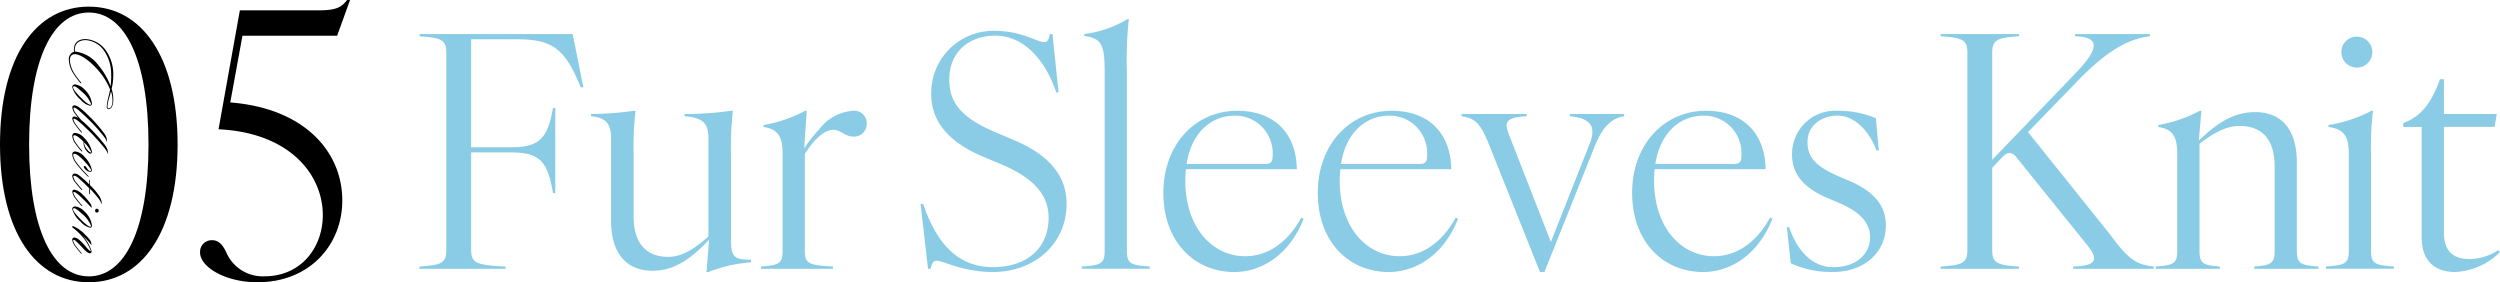
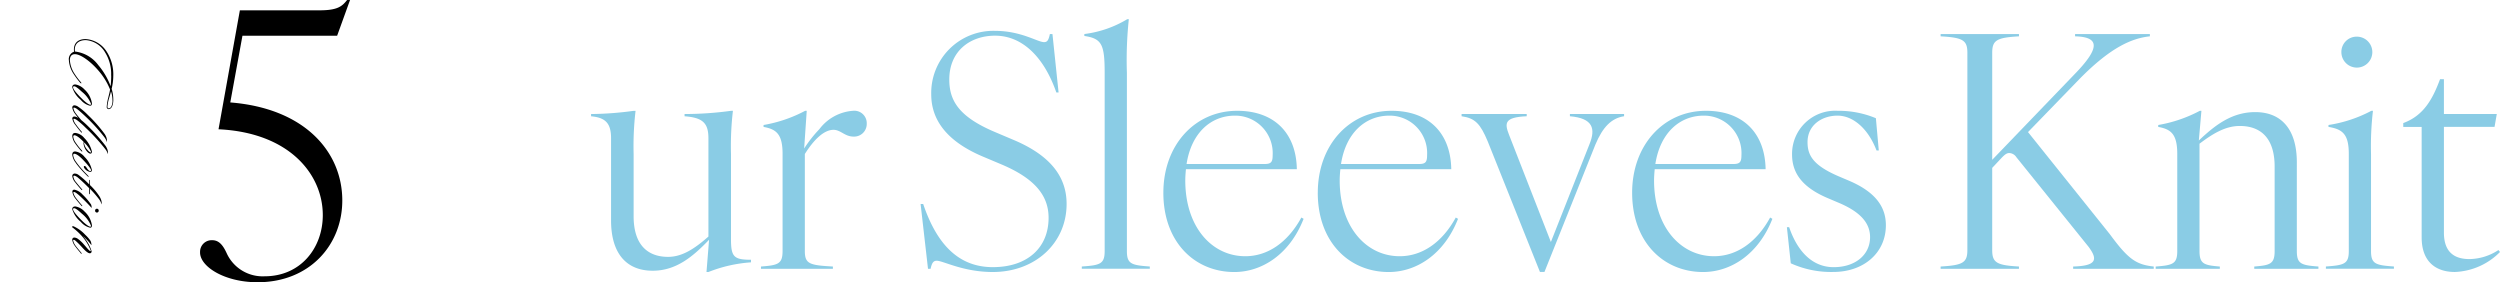
<svg xmlns="http://www.w3.org/2000/svg" width="312.649" height="35.299" viewBox="0 0 312.649 35.299">
  <g id="グループ_4073" data-name="グループ 4073" transform="translate(-118.321 -11116.875)">
    <g id="レイヤー_1" transform="translate(146.97 11100.287)">
      <g id="グループ_4011" data-name="グループ 4011">
        <g id="グループ_4009" data-name="グループ 4009">
          <g id="グループ_4007" data-name="グループ 4007">
-             <path id="パス_9583" data-name="パス 9583" d="M62.357,36.534V11.859c0-1.572-.564-1.9-3.347-2.056V9.52H78.162l1.331,6.653H79.17c-1.976-4.838-3.508-6.008-8.024-6.008H65.461V23.672h5.121c3.629,0,4.476-1.371,5.121-4.919h.282V29.4H75.7c-.645-3.75-1.492-5.08-5.121-5.08H65.461V36.494c0,1.613.564,1.935,4.314,2.1v.282H59.01V38.59c2.782-.161,3.347-.484,3.347-2.056Z" transform="translate(-35.19 11.331)" fill="#8acce5" />
            <path id="パス_9584" data-name="パス 9584" d="M98.75,39.889V29.607c0-1.9-.726-2.58-2.5-2.742v-.282a41.478,41.478,0,0,0,5.322-.4h.242a37.761,37.761,0,0,0-.242,5.4v7.782c0,3.508,1.693,5.08,4.314,5.08,1.814,0,3.387-1.089,5.04-2.54v-12.3c0-1.9-.726-2.58-2.984-2.742v-.282a42.8,42.8,0,0,0,5.806-.4h.242a37.761,37.761,0,0,0-.242,5.4V42.227c0,2.218.363,2.58,2.5,2.58v.323a17.684,17.684,0,0,0-5.322,1.21h-.242l.323-4.032c-1.976,2.056-4.072,3.871-7.056,3.871C100.726,46.178,98.75,44.082,98.75,39.889Z" transform="translate(-50.98 4.266)" fill="#8acce5" />
            <path id="パス_9585" data-name="パス 9585" d="M135.841,43.719V31.583c0-2.419-.726-3.1-2.379-3.387v-.242a17.251,17.251,0,0,0,5.2-1.774h.2l-.323,4.717a15.656,15.656,0,0,1,1.9-2.419,5.788,5.788,0,0,1,4.193-2.3,1.559,1.559,0,0,1,1.734,1.613,1.578,1.578,0,0,1-1.653,1.613c-1.089,0-1.613-.847-2.5-.847-1.169,0-2.419,1.169-3.588,3.024V43.719c0,1.613.6,1.774,3.508,1.935v.282H133.14v-.282c2.137-.161,2.7-.323,2.7-1.935Z" transform="translate(-66.621 4.266)" fill="#8acce5" />
          </g>
          <g id="グループ_4008" data-name="グループ 4008" transform="translate(149 -47.007)">
            <path id="パス_9586" data-name="パス 9586" d="M4.256,89.8c-.4,0-.6.242-.766,1.008H3.167L2.24,82.7h.323c1.693,5,4.395,7.9,8.709,7.9s6.975-2.419,6.975-6.169c0-2.7-1.613-4.879-5.927-6.693L9.941,76.735c-4.717-2.016-6.37-4.8-6.37-7.742a7.768,7.768,0,0,1,7.983-7.943c3.266,0,5.322,1.411,6.128,1.411.4,0,.564-.242.726-1.008h.323l.766,7.3h-.282c-1.572-4.516-4.314-7.1-7.661-7.1-3.1,0-5.725,1.9-5.725,5.484,0,2.581,1.129,4.637,5.725,6.572l2.379,1.008C18.69,76.735,20.5,79.476,20.5,82.7c0,4.879-3.911,8.508-9.233,8.508-3.709,0-6.209-1.411-7.015-1.411Z" transform="translate(-64.76 6.404)" fill="#8acce5" />
            <path id="パス_9587" data-name="パス 9587" d="M40.1,87.52v-22.3c0-3.548-.363-4.274-2.54-4.6v-.242a13.676,13.676,0,0,0,5.362-1.855h.2a48.3,48.3,0,0,0-.242,6.693v22.3c0,1.613.564,1.774,2.863,1.935v.282H37.24v-.282C39.538,89.294,40.1,89.133,40.1,87.52Z" transform="translate(-79.6 7.473)" fill="#8acce5" />
            <path id="パス_9588" data-name="パス 9588" d="M54.95,88.651c0-5.927,3.911-10.241,9.233-10.241,4.556,0,7.378,2.7,7.459,7.3H57.772c-.04.444-.081.927-.081,1.411,0,5.846,3.346,9.475,7.5,9.475,2.822,0,5.322-1.734,7.015-4.838l.282.161c-1.734,4.435-5.2,6.653-8.669,6.653-4.919,0-8.87-3.709-8.87-9.919Zm12.66-3.588c.806,0,1.008-.242,1.008-1.089A4.686,4.686,0,0,0,63.9,79.015c-2.984,0-5.443,2.137-6.048,6.048Z" transform="translate(-87.109 -0.958)" fill="#8acce5" />
            <path id="パス_9589" data-name="パス 9589" d="M88.48,88.651c0-5.927,3.911-10.241,9.233-10.241,4.556,0,7.379,2.7,7.459,7.3H91.3c-.04.444-.081.927-.081,1.411,0,5.846,3.347,9.475,7.5,9.475,2.822,0,5.322-1.734,7.016-4.838l.282.161c-1.734,4.435-5.2,6.653-8.669,6.653-4.919,0-8.871-3.709-8.871-9.919Zm12.661-3.588c.806,0,1.008-.242,1.008-1.089a4.686,4.686,0,0,0-4.718-4.959c-2.984,0-5.443,2.137-6.048,6.048Z" transform="translate(-101.326 -0.958)" fill="#8acce5" />
            <path id="パス_9590" data-name="パス 9590" d="M119.7,79.382V79.1h8.144v.282c-2.782.121-2.782.847-2.218,2.3l5.241,13.426,4.838-12.257c.766-1.9.443-3.226-2.459-3.467V79.1h6.774v.282c-1.572.242-2.661,1.331-3.588,3.548l-6.37,15.926H129.5l-6.532-16.329C122.038,80.31,121.393,79.624,119.7,79.382Z" transform="translate(-114.563 -1.249)" fill="#8acce5" />
            <path id="パス_9591" data-name="パス 9591" d="M156.73,88.651c0-5.927,3.911-10.241,9.233-10.241,4.556,0,7.379,2.7,7.459,7.3h-13.87c-.04.444-.081.927-.081,1.411,0,5.846,3.347,9.475,7.5,9.475,2.822,0,5.322-1.734,7.016-4.838l.282.161c-1.734,4.435-5.2,6.653-8.669,6.653-4.919,0-8.87-3.709-8.87-9.919Zm12.661-3.588c.806,0,1.008-.242,1.008-1.089a4.686,4.686,0,0,0-4.718-4.959c-2.984,0-5.443,2.137-6.048,6.048Z" transform="translate(-130.264 -0.958)" fill="#8acce5" />
            <path id="パス_9592" data-name="パス 9592" d="M190.814,97.481l-.484-4.516h.282c1.089,3.185,3.024,5,5.564,5,2.742,0,4.556-1.572,4.556-3.75,0-1.653-1.048-3.1-3.951-4.314l-1.411-.6c-3.387-1.451-4.395-3.347-4.395-5.443A5.394,5.394,0,0,1,196.7,78.41a12.046,12.046,0,0,1,4.758.927l.363,4.032h-.282c-1.048-2.742-2.943-4.355-4.879-4.355s-3.75,1.169-3.75,3.306c0,1.653.685,2.9,3.871,4.274l1.411.6c3.347,1.451,4.516,3.347,4.516,5.524,0,3.467-2.782,5.846-6.572,5.846A12.22,12.22,0,0,1,190.814,97.481Z" transform="translate(-144.51 -0.958)" fill="#8acce5" />
          </g>
        </g>
        <g id="グループ_4010" data-name="グループ 4010" transform="translate(308 -99.297)">
          <path id="パス_9593" data-name="パス 9593" d="M65.547,146.461l-9.032-11.209a1.114,1.114,0,0,0-.887-.524c-.323,0-.564.2-.927.564l-1.21,1.29v10.282c0,1.572.564,1.9,3.347,2.056v.282h-9.8v-.282c2.782-.161,3.347-.484,3.347-2.056V122.189c0-1.572-.564-1.9-3.347-2.056v-.282h9.8v.282c-2.782.161-3.347.484-3.347,2.056v13.386L63.773,124.89c3.306-3.387,3.1-4.677.081-4.758v-.282h9.354v.282c-2.258.242-4.879,1.371-8.709,5.242l-6.532,6.733,10.241,12.781c2.258,3.064,3.226,3.79,5.484,4.032v.282H63.612v-.282C66.636,148.84,66.676,147.993,65.547,146.461Z" transform="translate(-140.995 0.296)" fill="#8acce5" />
          <path id="パス_9594" data-name="パス 9594" d="M108.608,154.05V143.486c0-3.508-1.693-5.08-4.355-5.08-1.814,0-3.387.968-5.04,2.218V154.05c0,1.613.564,1.774,2.54,1.935v.282H93.73v-.282c2.137-.161,2.7-.323,2.7-1.935V141.913c0-2.419-.726-3.1-2.379-3.387v-.242a17.25,17.25,0,0,0,5.2-1.774h.2l-.323,3.71c1.976-1.855,4.072-3.548,7.056-3.548,3.226,0,5.2,2.1,5.2,6.29V154.05c0,1.613.564,1.774,2.7,1.935v.282h-8.024v-.282C108.044,155.824,108.608,155.663,108.608,154.05Z" transform="translate(-160.792 -6.767)" fill="#8acce5" />
          <path id="パス_9595" data-name="パス 9595" d="M133.553,147.222V135.086c0-2.419-.726-3.1-2.54-3.387v-.242a16.8,16.8,0,0,0,5.362-1.774h.2a38.047,38.047,0,0,0-.242,5.4v12.136c0,1.613.564,1.774,2.863,1.935v.282H130.69v-.282c2.3-.161,2.863-.323,2.863-1.935Zm1.008-26.812a1.935,1.935,0,1,1-1.935,1.935A1.911,1.911,0,0,1,134.561,120.41Z" transform="translate(-176.463 0.059)" fill="#8acce5" />
          <path id="パス_9596" data-name="パス 9596" d="M149.788,149.447v-13.83h-2.3v-.484c2.54-.927,3.669-2.984,4.6-5.484h.484V134h6.613l-.282,1.613h-6.33v13.225c0,2.46,1.331,3.306,3.185,3.306a6.764,6.764,0,0,0,3.629-1.129l.2.242a8.381,8.381,0,0,1-5.645,2.5c-2.339,0-4.153-1.25-4.153-4.314Z" transform="translate(-183.586 -3.858)" fill="#8acce5" />
        </g>
      </g>
    </g>
    <g id="レイヤー_1-2" data-name="レイヤー_1" transform="translate(121.48 11088.381)">
      <g id="グループ_4006" data-name="グループ 4006">
        <g id="グループ_4004" data-name="グループ 4004">
-           <path id="パス_9572" data-name="パス 9572" d="M3.52,27.314C3.52,16.3,8.036,10.08,14.625,10.08S25.731,16.3,25.731,27.314,21.215,44.548,14.625,44.548,3.52,38.327,3.52,27.314Zm11.105,16.5c4.47,0,7.465-5.76,7.465-16.5s-3-16.5-7.465-16.5-7.465,5.76-7.465,16.5S10.156,43.81,14.625,43.81Z" transform="translate(-6.679 19.245)" />
          <path id="パス_9573" data-name="パス 9573" d="M46.96,40.2a1.451,1.451,0,0,1,1.521-1.521c.829,0,1.336.6,1.8,1.613a4.942,4.942,0,0,0,4.746,2.9c4.516,0,7.281-3.548,7.281-7.649,0-5.115-4.193-10.322-13.041-10.737L51.937,9.93H61.89c2.212,0,2.811-.461,3.456-1.29h.369L64.1,13.11H52.259l-1.521,8.34c9.354.737,14.008,6.221,14.008,12.257,0,5.576-4.1,10.23-10.6,10.23-4.1,0-7.189-1.935-7.189-3.732Z" transform="translate(-25.098 19.855)" />
        </g>
        <g id="グループ_4005" data-name="グループ 4005">
          <path id="パス_9574" data-name="パス 9574" d="M23.208,25.581a5.937,5.937,0,0,1,.2-1.164c.063-.288.161-.611.219-.991a8.362,8.362,0,0,0-1.486-2.4c-.95-1.106-2.194-2.016-2.914-2.016-.38,0-.639.242-.622.783a3.5,3.5,0,0,0,.587,1.67,9.691,9.691,0,0,0,.766,1.025c.035.04.1.121.075.156s-.1-.006-.138-.058a10.2,10.2,0,0,1-.806-1.071,3.48,3.48,0,0,1-.611-1.734.984.984,0,0,1,.668-1.089.645.645,0,0,1-.04-.259c0-.829.524-1.313,1.469-1.313a3.367,3.367,0,0,1,2.615,1.549,5.222,5.222,0,0,1,.841,3.007,7.121,7.121,0,0,1-.207,1.665,4.632,4.632,0,0,1,.207,1.486c-.023.6-.236,1.054-.582,1.054a.26.26,0,0,1-.242-.288Zm.553-3.911a5.054,5.054,0,0,0-.743-2.863A3.067,3.067,0,0,0,20.6,17.252c-.9,0-1.382.461-1.382,1.187a.7.7,0,0,0,.035.242,4.231,4.231,0,0,1,2.9,1.693,8.943,8.943,0,0,1,1.544,2.638,11.757,11.757,0,0,0,.075-1.342Zm.167,3.145a3.6,3.6,0,0,0-.184-1.152c-.063.265-.156.564-.219.789a5.289,5.289,0,0,0-.225,1.112c0,.138.058.219.156.219.305,0,.478-.444.478-.968Z" transform="translate(-13.022 16.26)" />
          <path id="パス_9575" data-name="パス 9575" d="M21.439,29.636a2.128,2.128,0,0,1-1.164-.737,3.218,3.218,0,0,1-1.066-1.584c0-.219.138-.346.38-.346a2.011,2.011,0,0,1,1.146.628,2.936,2.936,0,0,1,.933,1.728c0,.2-.063.305-.236.305Zm.121-.23A3.721,3.721,0,0,0,20.431,27.9c-.4-.369-.783-.7-.985-.7-.1,0-.138.058-.138.127,0,.242.49.824,1.169,1.486.282.276.783.7.991.7.058,0,.086-.035.086-.1Z" transform="translate(-13.332 12.084)" />
          <path id="パス_9576" data-name="パス 9576" d="M19.21,33.193a.258.258,0,0,1,.276-.288.894.894,0,0,1,.484.2c-.144-.184-.3-.38-.409-.541a1.639,1.639,0,0,1-.346-.76.267.267,0,0,1,.276-.3.937.937,0,0,1,.461.179,7.827,7.827,0,0,1,1.227,1.043,17.962,17.962,0,0,1,2.074,2.35,2.017,2.017,0,0,1,.242.49,1.555,1.555,0,0,1,.058.5c0,.023-.006.035-.017,0a2.125,2.125,0,0,0-.357-.639,22.48,22.48,0,0,0-2.292-2.511c-.346-.328-.708-.662-.991-.881a1.025,1.025,0,0,0-.461-.248.077.077,0,0,0-.081.086,1.61,1.61,0,0,0,.323.668c.161.219.5.622.68.829a9.358,9.358,0,0,1,.824.743,22.171,22.171,0,0,1,2.195,2.46,2.243,2.243,0,0,1,.242.49,1.637,1.637,0,0,1,.058.507c0,.017-.006.023-.017,0a1.993,1.993,0,0,0-.357-.639,23.768,23.768,0,0,0-2.413-2.621,10.288,10.288,0,0,0-1.048-.927,1.007,1.007,0,0,0-.4-.2.075.075,0,0,0-.081.081,1.535,1.535,0,0,0,.328.651c.161.236.518.68.685.87.035.035.081.081.04.121-.023.023-.063,0-.1-.04a11.142,11.142,0,0,1-.732-.927,1.627,1.627,0,0,1-.357-.749Z" transform="translate(-13.332 10.162)" />
          <path id="パス_9577" data-name="パス 9577" d="M19.5,37.788c-.1,0-.161.058-.161.184a1.563,1.563,0,0,0,.276.7,8.759,8.759,0,0,0,.783,1c.046.058.1.115.063.144s-.081-.006-.115-.04a9.289,9.289,0,0,1-.749-.933,1.834,1.834,0,0,1-.38-.933c0-.2.063-.409.38-.409a1.707,1.707,0,0,1,1.112.628,3.54,3.54,0,0,1,.968,1.717c0,.161-.086.242-.2.242-.167,0-.386-.2-.541-.426a1.769,1.769,0,0,1-.317-.864.366.366,0,0,1,.035-.156c-.369-.4-.893-.847-1.152-.847Zm1.192.973a1.549,1.549,0,0,0,.38.806c.179.225.363.38.461.38.035,0,.046-.017.046-.058a4.047,4.047,0,0,0-.87-1.192.2.2,0,0,0-.017.063Z" transform="translate(-13.336 7.618)" />
          <path id="パス_9578" data-name="パス 9578" d="M19.671,42.977a2.007,2.007,0,0,1-.461-1.048c0-.265.121-.409.369-.409a1.827,1.827,0,0,1,1.175.691,3.286,3.286,0,0,1,.91,1.624c0,.179-.1.242-.207.242a1.033,1.033,0,0,1-.685-.4.422.422,0,0,1-.115-.225.1.1,0,0,1,.1-.115c.1,0,.219.161.282.276.161.242.317.363.421.363a.1.1,0,0,0,.1-.1c0-.219-.611-.9-.991-1.3-.518-.541-.9-.772-1.1-.766-.1,0-.144.075-.144.179a1.756,1.756,0,0,0,.328.783,11.315,11.315,0,0,0,.783.985c.179.2.426.455.778.818.035.035.063.063.04.1s-.086-.017-.121-.046c-.248-.242-.565-.564-.789-.818a10.137,10.137,0,0,1-.68-.829Z" transform="translate(-13.332 5.914)" />
          <path id="パス_9579" data-name="パス 9579" d="M21.426,48.86s-.006.058-.058.04c-.035-.017-.035-.058-.035-.086,0-.144.006-.478,0-.662-.524-.524-1.031-1.014-1.371-1.29a1.133,1.133,0,0,0-.49-.282c-.081,0-.121.04-.121.127a1.406,1.406,0,0,0,.34.686c.2.248.518.628.72.864.035.035.075.081.04.115s-.081-.006-.127-.058c-.184-.2-.524-.6-.749-.893a1.446,1.446,0,0,1-.357-.772.3.3,0,0,1,.328-.328.786.786,0,0,1,.409.138,10.327,10.327,0,0,1,1.388,1.227c0-.138.006-.38,0-.49,0-.023-.006-.086.04-.081s.046.046.046.086c.006.1.006.363.006.565A7.568,7.568,0,0,1,22.63,49.2a1.929,1.929,0,0,1,.207.455,1.208,1.208,0,0,1,.058.369.812.812,0,0,1-.006.115c-.006.035-.017.035-.023,0a1.887,1.887,0,0,0-.328-.645,13.747,13.747,0,0,0-1.1-1.262c0,.1,0,.461-.017.639Z" transform="translate(-13.336 3.879)" />
          <path id="パス_9580" data-name="パス 9580" d="M19.962,50.431c-.236-.2-.409-.323-.53-.323a.08.08,0,0,0-.081.086,2.012,2.012,0,0,0,.38.726c.207.277.541.662.685.83.046.046.075.086.035.121-.023.023-.058.006-.086-.035-.184-.2-.565-.651-.709-.847a1.831,1.831,0,0,1-.426-.887c0-.2.081-.282.259-.282a1.9,1.9,0,0,1,1.008.6,7.916,7.916,0,0,1,1.066,1.244,1.053,1.053,0,0,1,.081.444,21.509,21.509,0,0,0-1.671-1.676Zm2.114,2.01a.225.225,0,1,1,.449,0,.225.225,0,1,1-.449,0Z" transform="translate(-13.34 2.395)" />
          <path id="パス_9581" data-name="パス 9581" d="M21.439,56.111a2.143,2.143,0,0,1-1.164-.731A3.243,3.243,0,0,1,19.21,53.8c0-.219.138-.346.38-.346a2.011,2.011,0,0,1,1.146.628,2.936,2.936,0,0,1,.933,1.728c0,.2-.063.305-.236.305Zm.121-.225a3.721,3.721,0,0,0-1.129-1.509c-.4-.369-.783-.7-.985-.7-.1,0-.138.058-.138.127,0,.242.49.824,1.169,1.486.282.276.783.7.991.7.058,0,.086-.035.086-.1Z" transform="translate(-13.332 0.856)" />
          <path id="パス_9582" data-name="パス 9582" d="M20.24,61.12c-.219-.248-.507-.588-.72-.887a1.672,1.672,0,0,1-.34-.772.256.256,0,0,1,.288-.288.834.834,0,0,1,.443.179,4.414,4.414,0,0,1,.731.691c.225.248.668.818.806.824.035,0,.046-.017.046-.058a6.012,6.012,0,0,0-1.209-1.93,8.7,8.7,0,0,0-1.146-1.025c0-.063.086-.1.184-.1A4.519,4.519,0,0,1,20.8,58.821a4.544,4.544,0,0,1,.651.743,1.151,1.151,0,0,1,.127.564,7.115,7.115,0,0,0-1-1.089c-.023-.023-.04-.017-.023,0A4.928,4.928,0,0,1,21.6,60.878c0,.179-.1.259-.225.259-.276,0-.708-.461-.968-.749-.236-.259-.449-.478-.628-.645-.219-.207-.323-.288-.409-.288-.058,0-.081.035-.081.086a1.728,1.728,0,0,0,.334.68c.2.282.518.639.691.852.035.035.063.081.035.115s-.1-.023-.127-.063Z" transform="translate(-13.302 -0.968)" />
        </g>
      </g>
    </g>
  </g>
</svg>